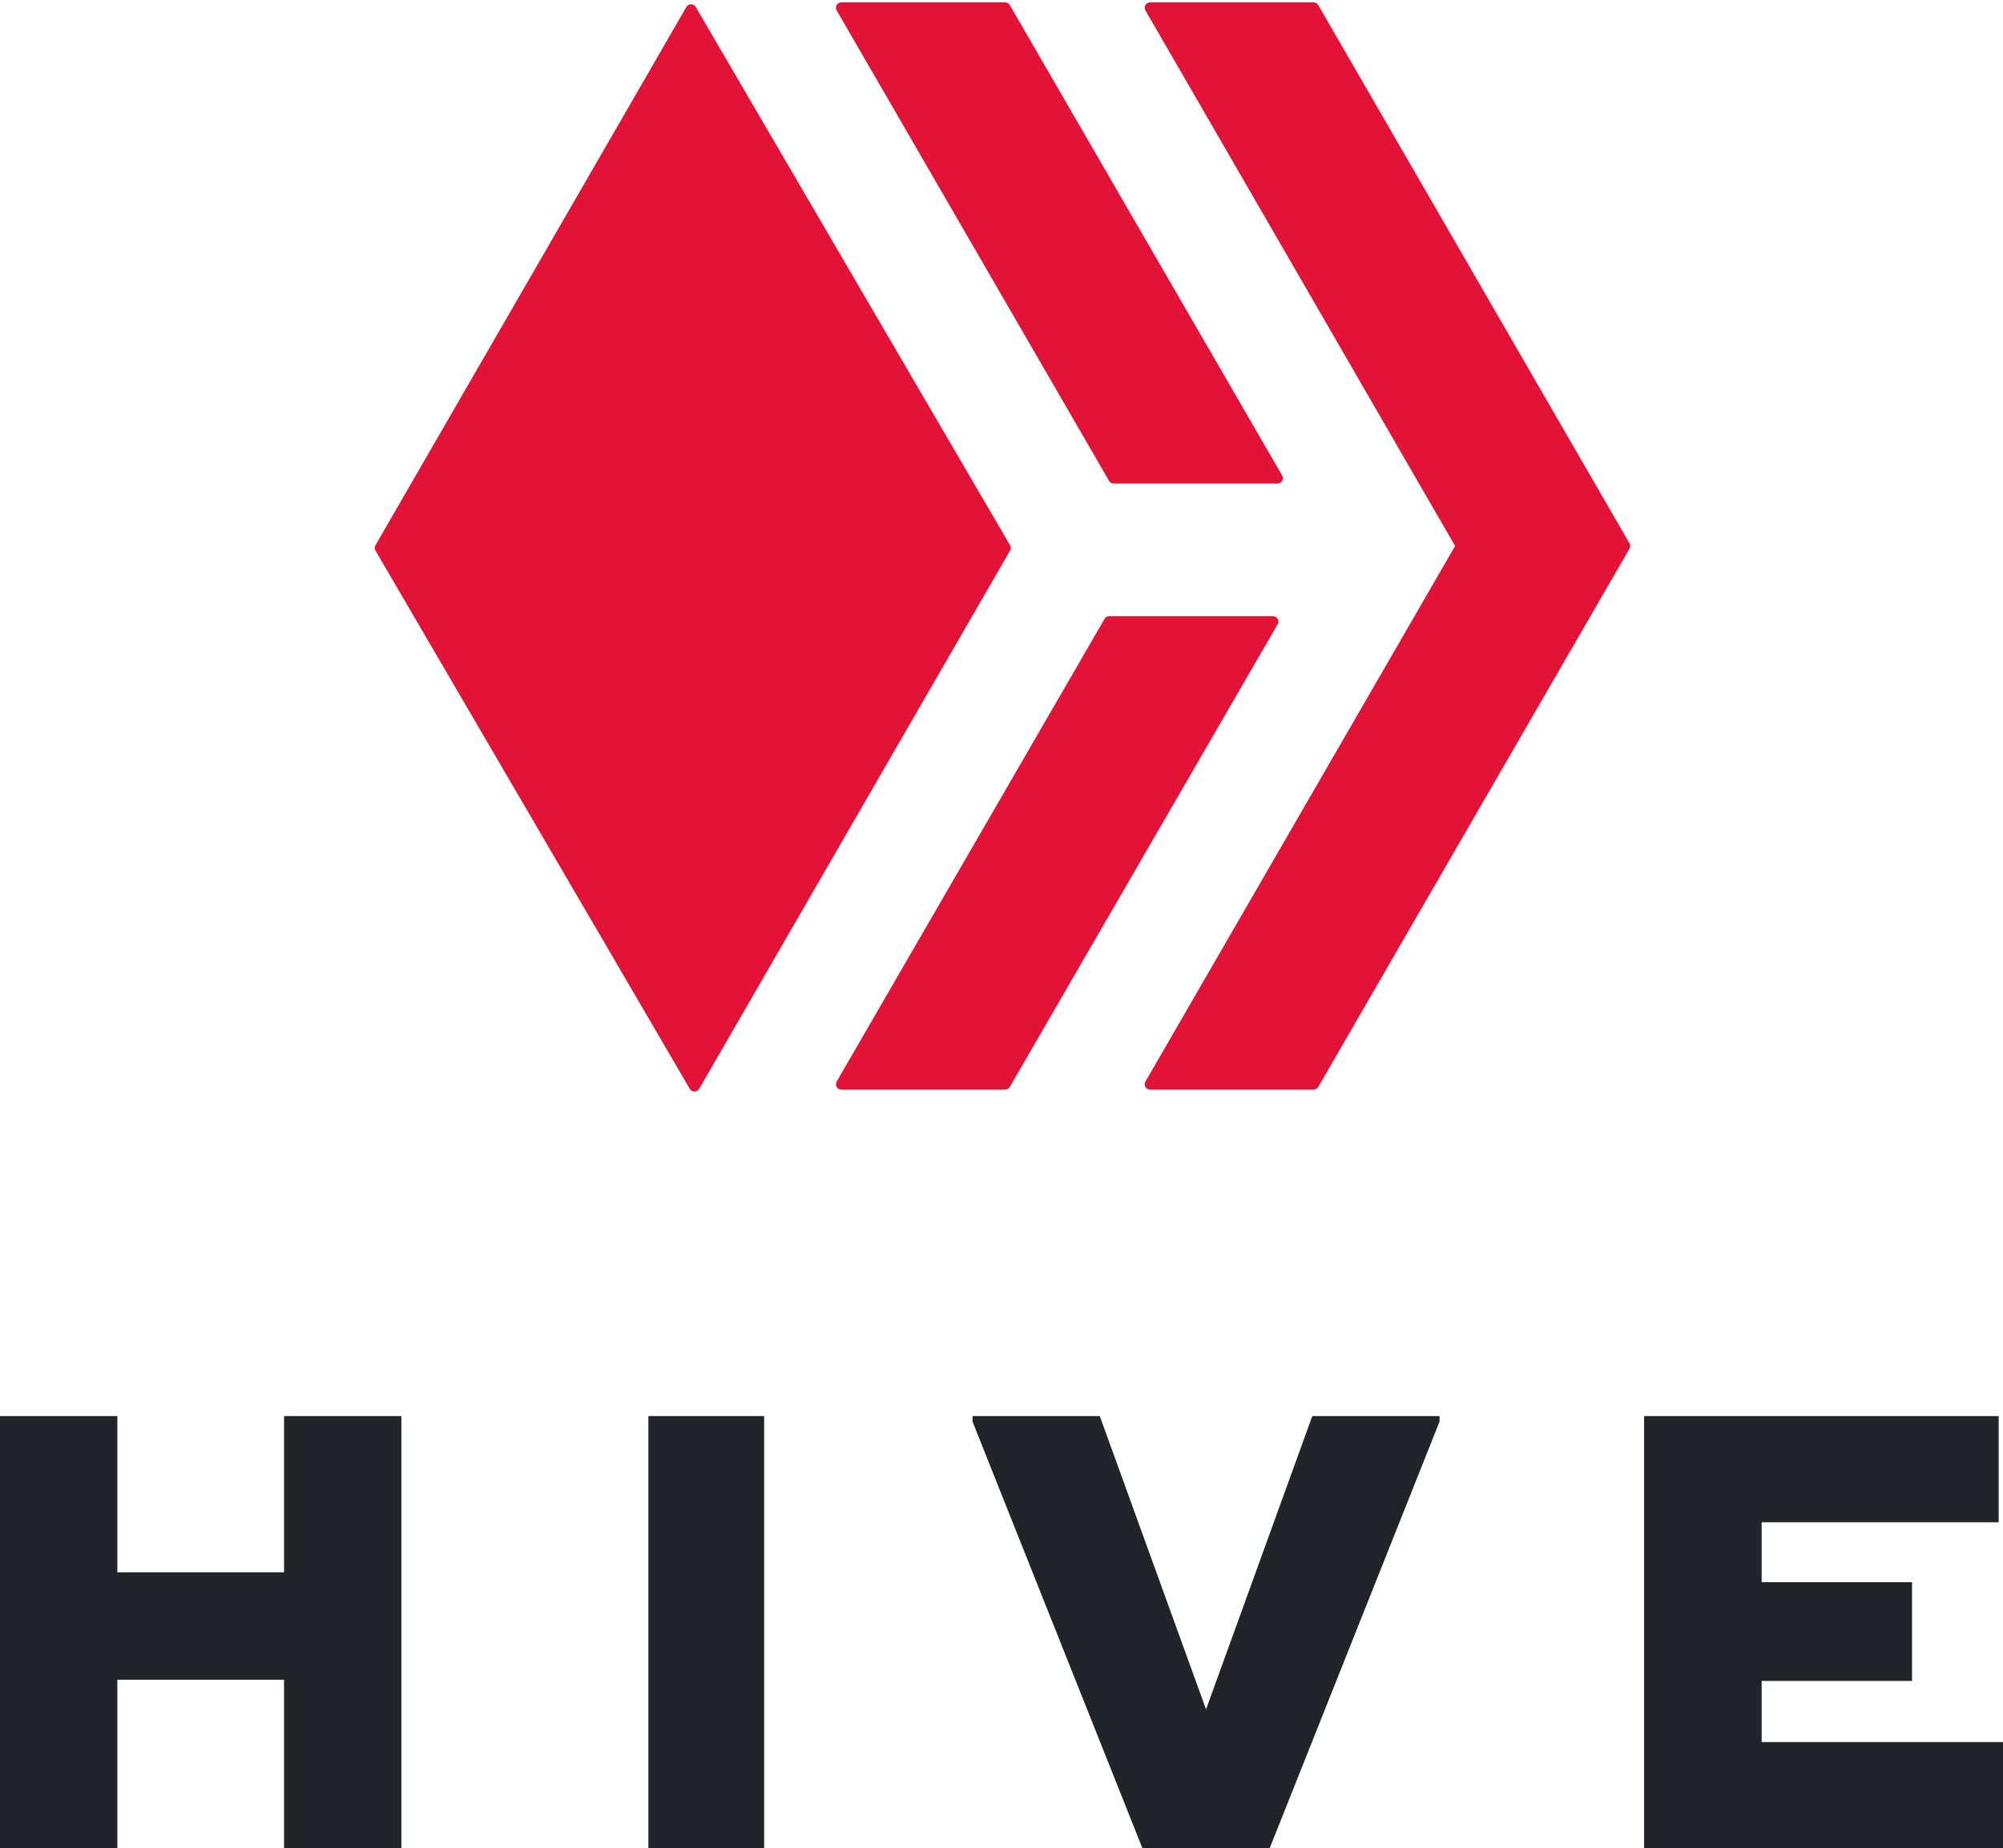
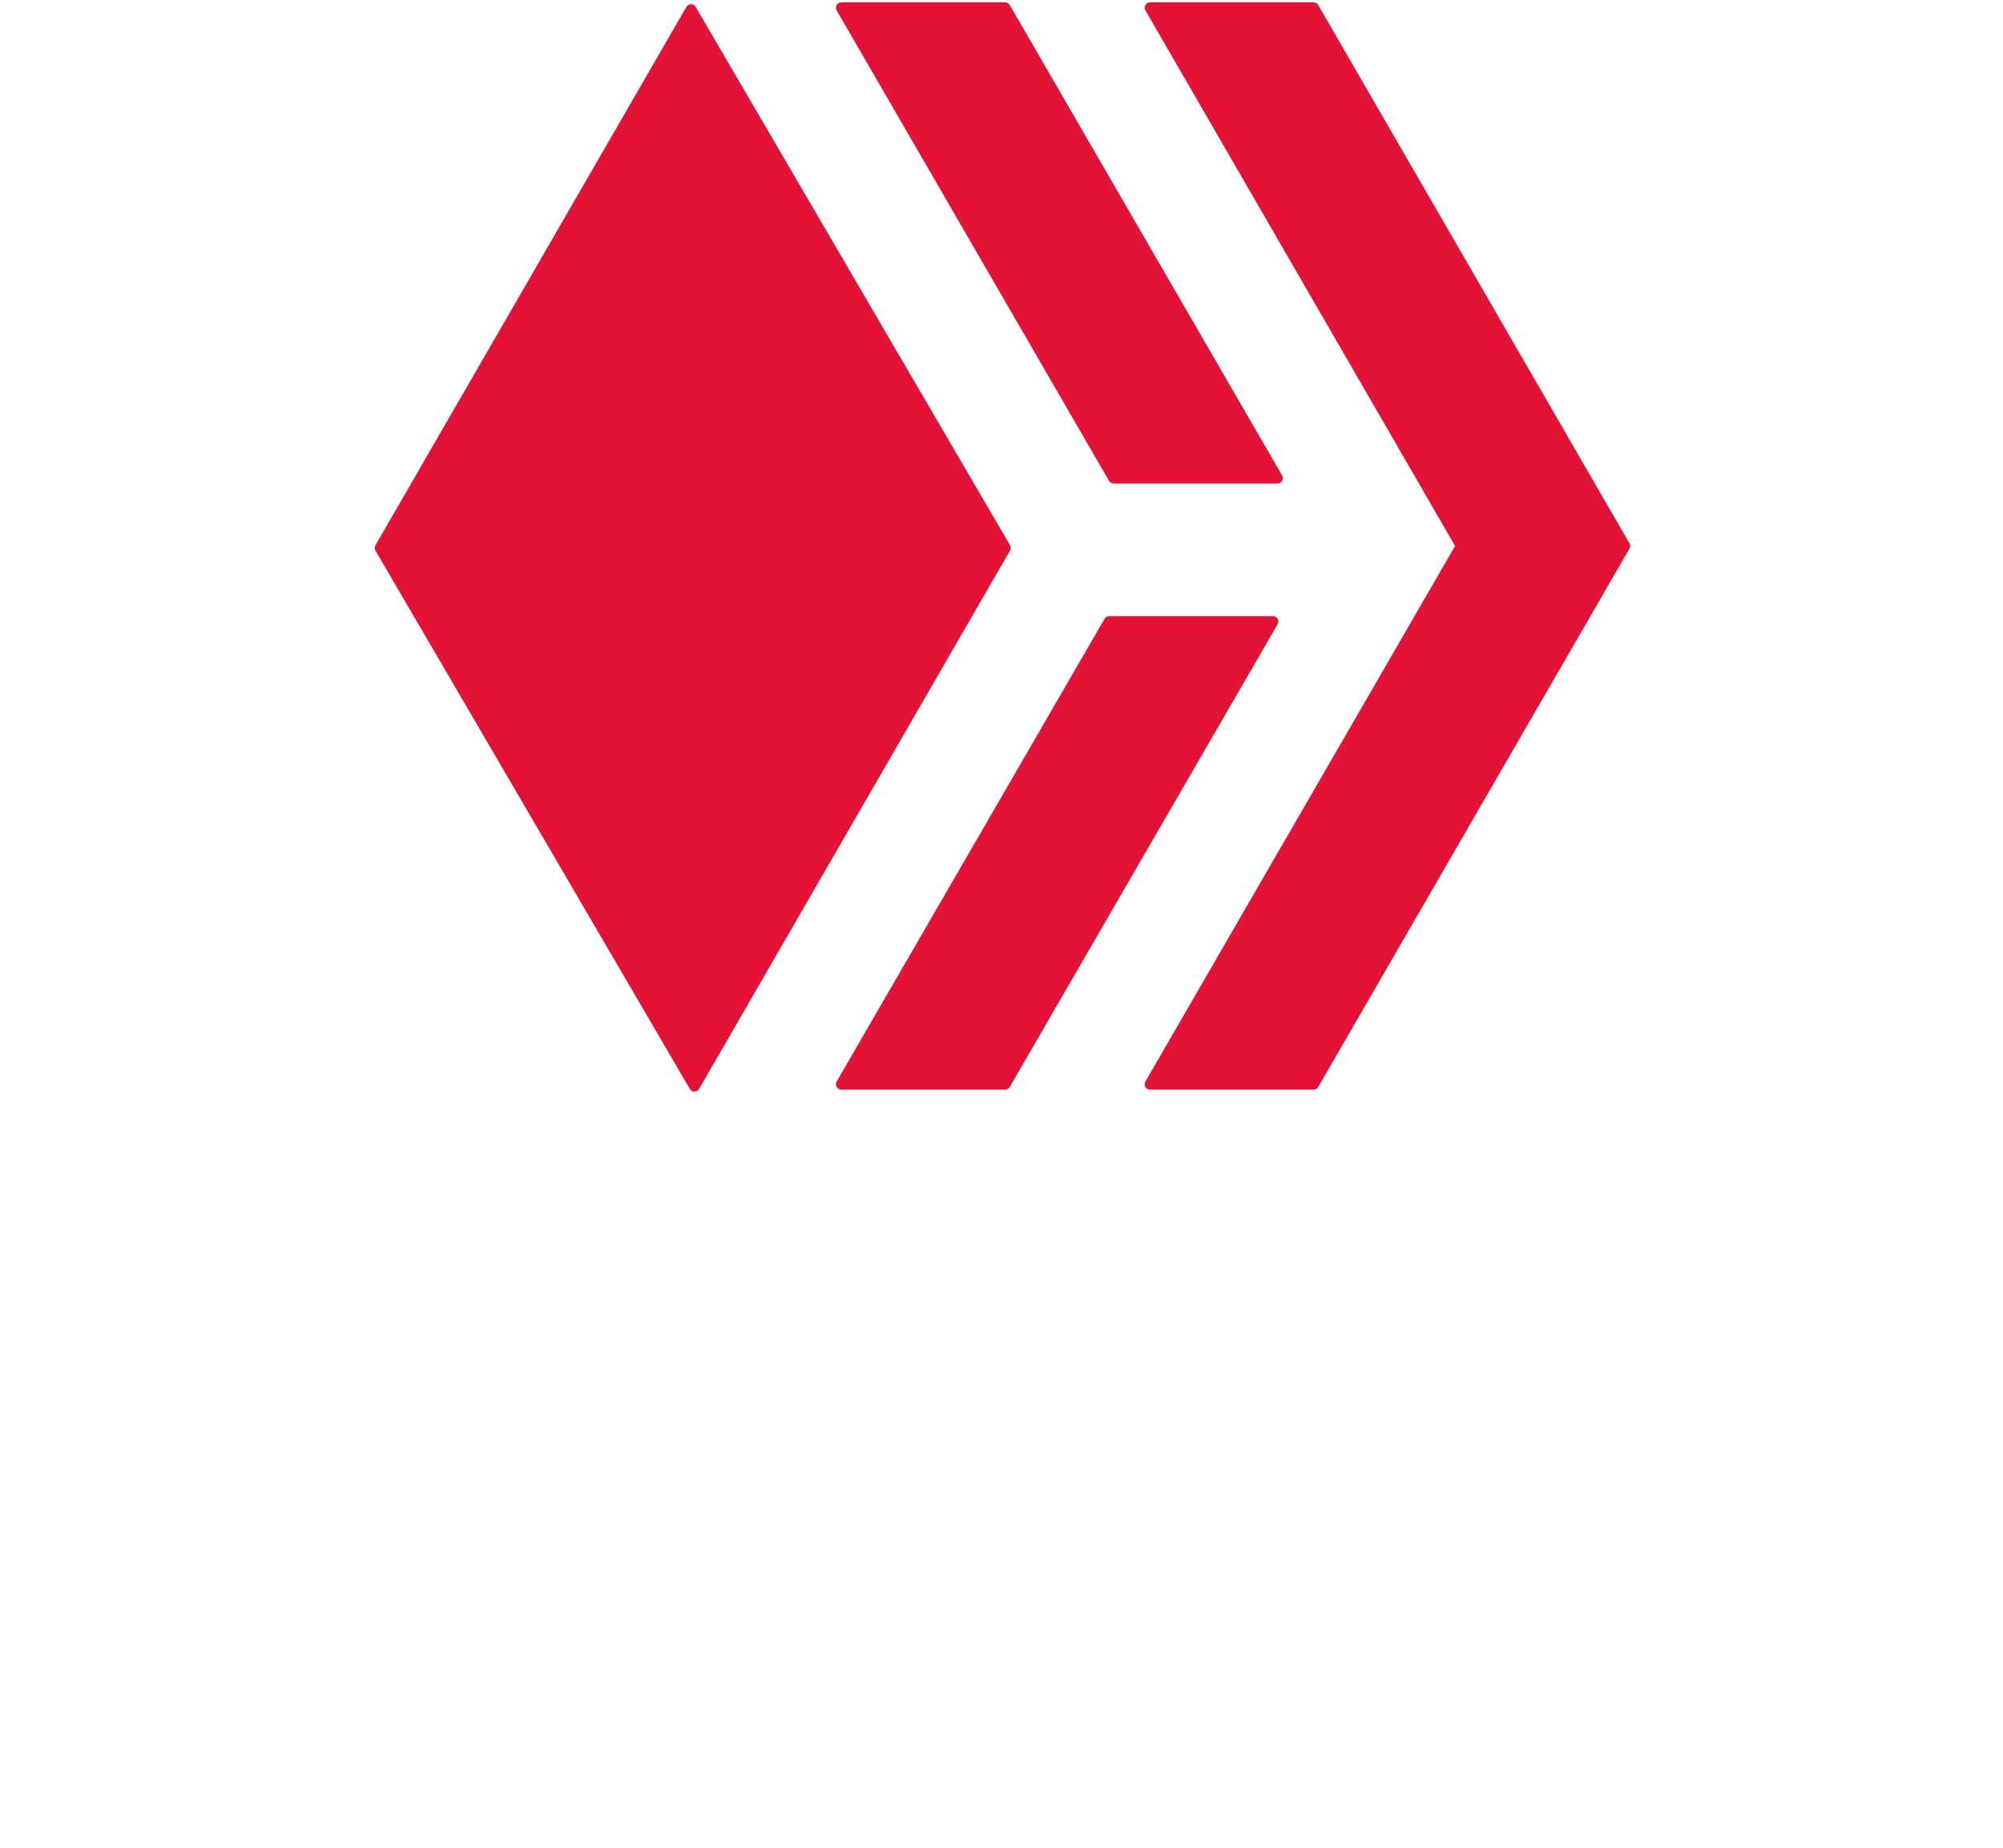
<svg xmlns="http://www.w3.org/2000/svg" width="519" height="479" viewBox="0 0 519 479">
  <g fill="none">
-     <path fill="#212529" d="M73.6,367 L104,367 L104,479 L73.6,479 L73.6,435.32 L30.4,435.32 L30.4,479 L0,479 L0,367 L30.4,367 L30.4,407.48 L73.6,407.48 L73.6,367 Z M168,367 L198,367 L198,479 L168,479 L168,367 Z M296.015,479 L252,368.44 L252,367 L284.971,367 L312.5,443 L340.029,367 L373,367 L373,368.44 L328.985,479 L296.015,479 Z M456.466,451.48 L519,451.48 L519,479 L426,479 L426,367 L517.878,367 L517.878,394.52 L456.466,394.52 L456.466,410.04 L495.429,410.04 L495.429,435.64 L456.466,435.64 L456.466,451.48 Z" />
    <g fill="#E31337" transform="translate(97)">
      <path d="M232.838,159.689 C233.916,159.689 234.589,160.857 234.049,161.791 L164.64,281.701 C164.39,282.134 163.928,282.4 163.429,282.4 L121,282.4 C119.922,282.4 119.248,281.232 119.788,280.299 L189.197,160.388 C189.447,159.956 189.909,159.689 190.409,159.689 L232.838,159.689 Z M191.571,125.319 C191.072,125.319 190.61,125.053 190.36,124.62 L119.788,2.701 C119.248,1.768 119.922,0.6 121,0.6 L163.429,0.6 C163.928,0.6 164.39,0.866 164.64,1.299 L235.212,123.218 C235.752,124.151 235.078,125.319 234,125.319 L191.571,125.319 Z" />
      <path d="M199.788 2.701C199.248 1.767 199.922.6 201 .6L243.356.6C243.856.6 244.318.867 244.568 1.299L325.212 140.799C325.463 141.233 325.463 141.767 325.212 142.201L244.568 281.701C244.318 282.133 243.856 282.4 243.356 282.4L201 282.4C199.922 282.4 199.248 281.233 199.788 280.299L280.027 141.5 199.788 2.701zM164.709 141.294C164.962 141.728 164.964 142.265 164.712 142.7L84.156 282.2C83.618 283.131 82.276 283.134 81.734 282.206L.291 142.706C.038 142.272.036 141.735.288 141.3L80.844 1.8C81.382.869 82.724.866 83.266 1.794L164.709 141.294z" />
    </g>
  </g>
</svg>